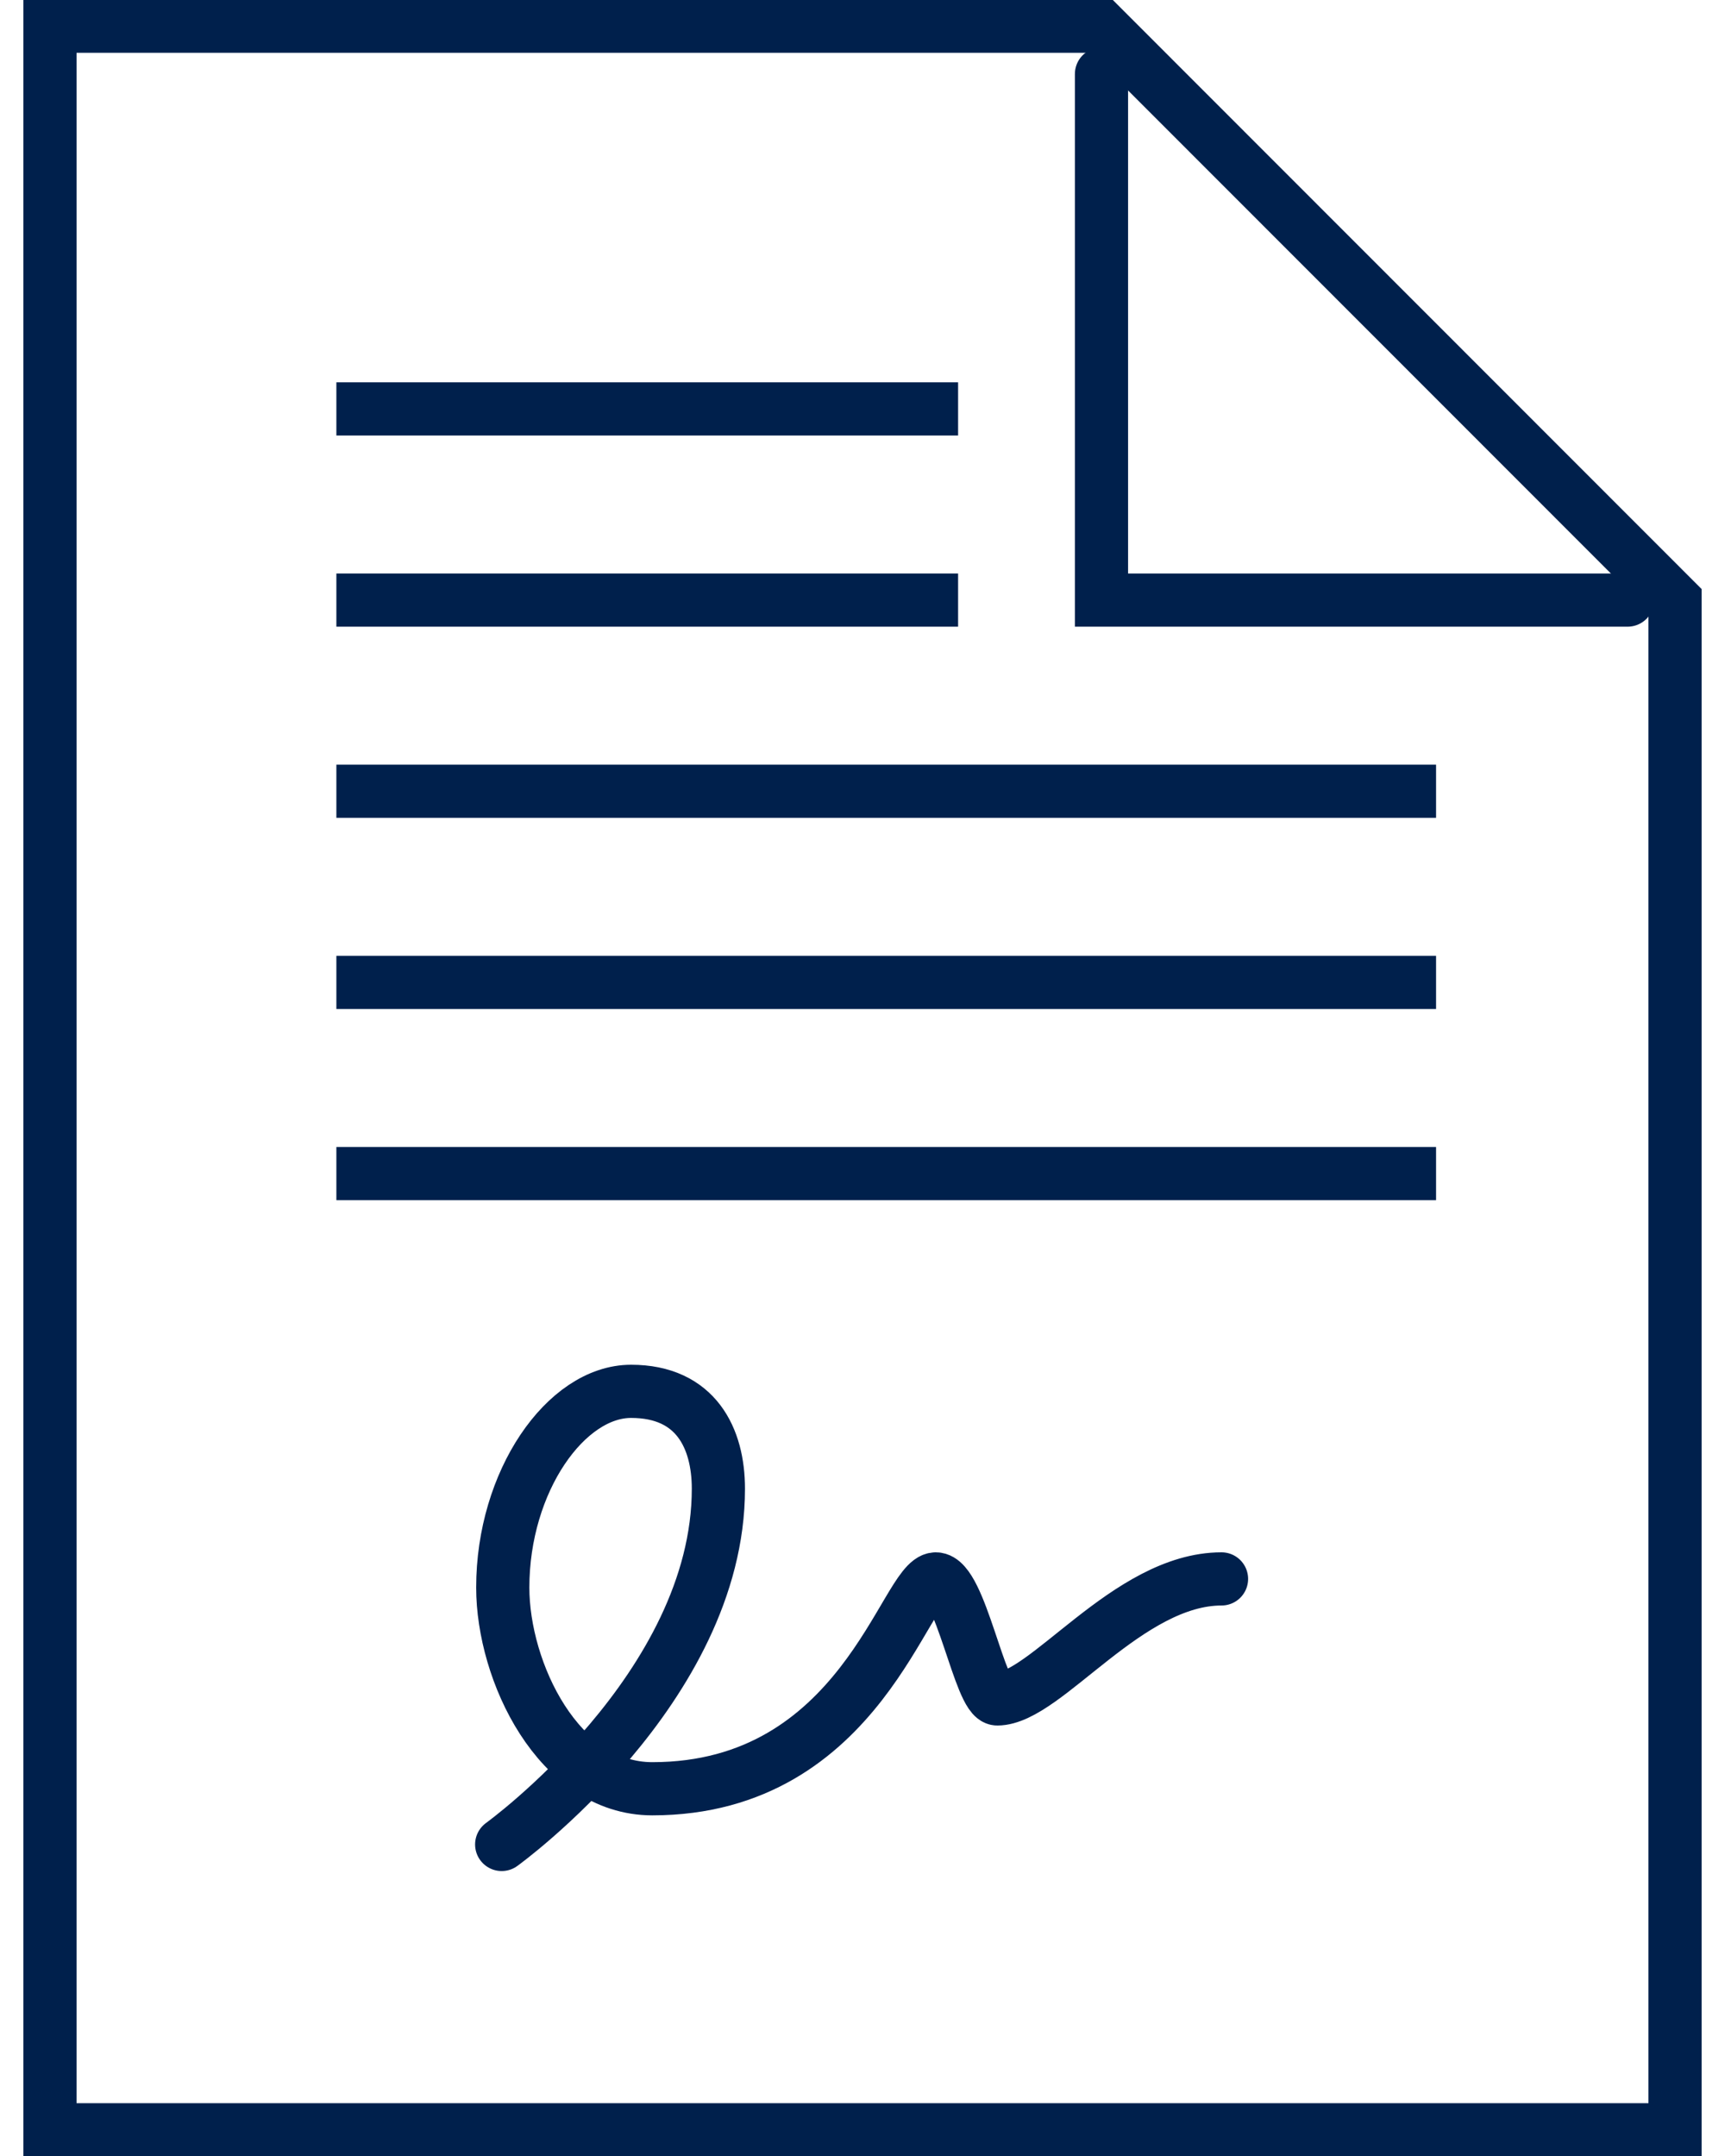
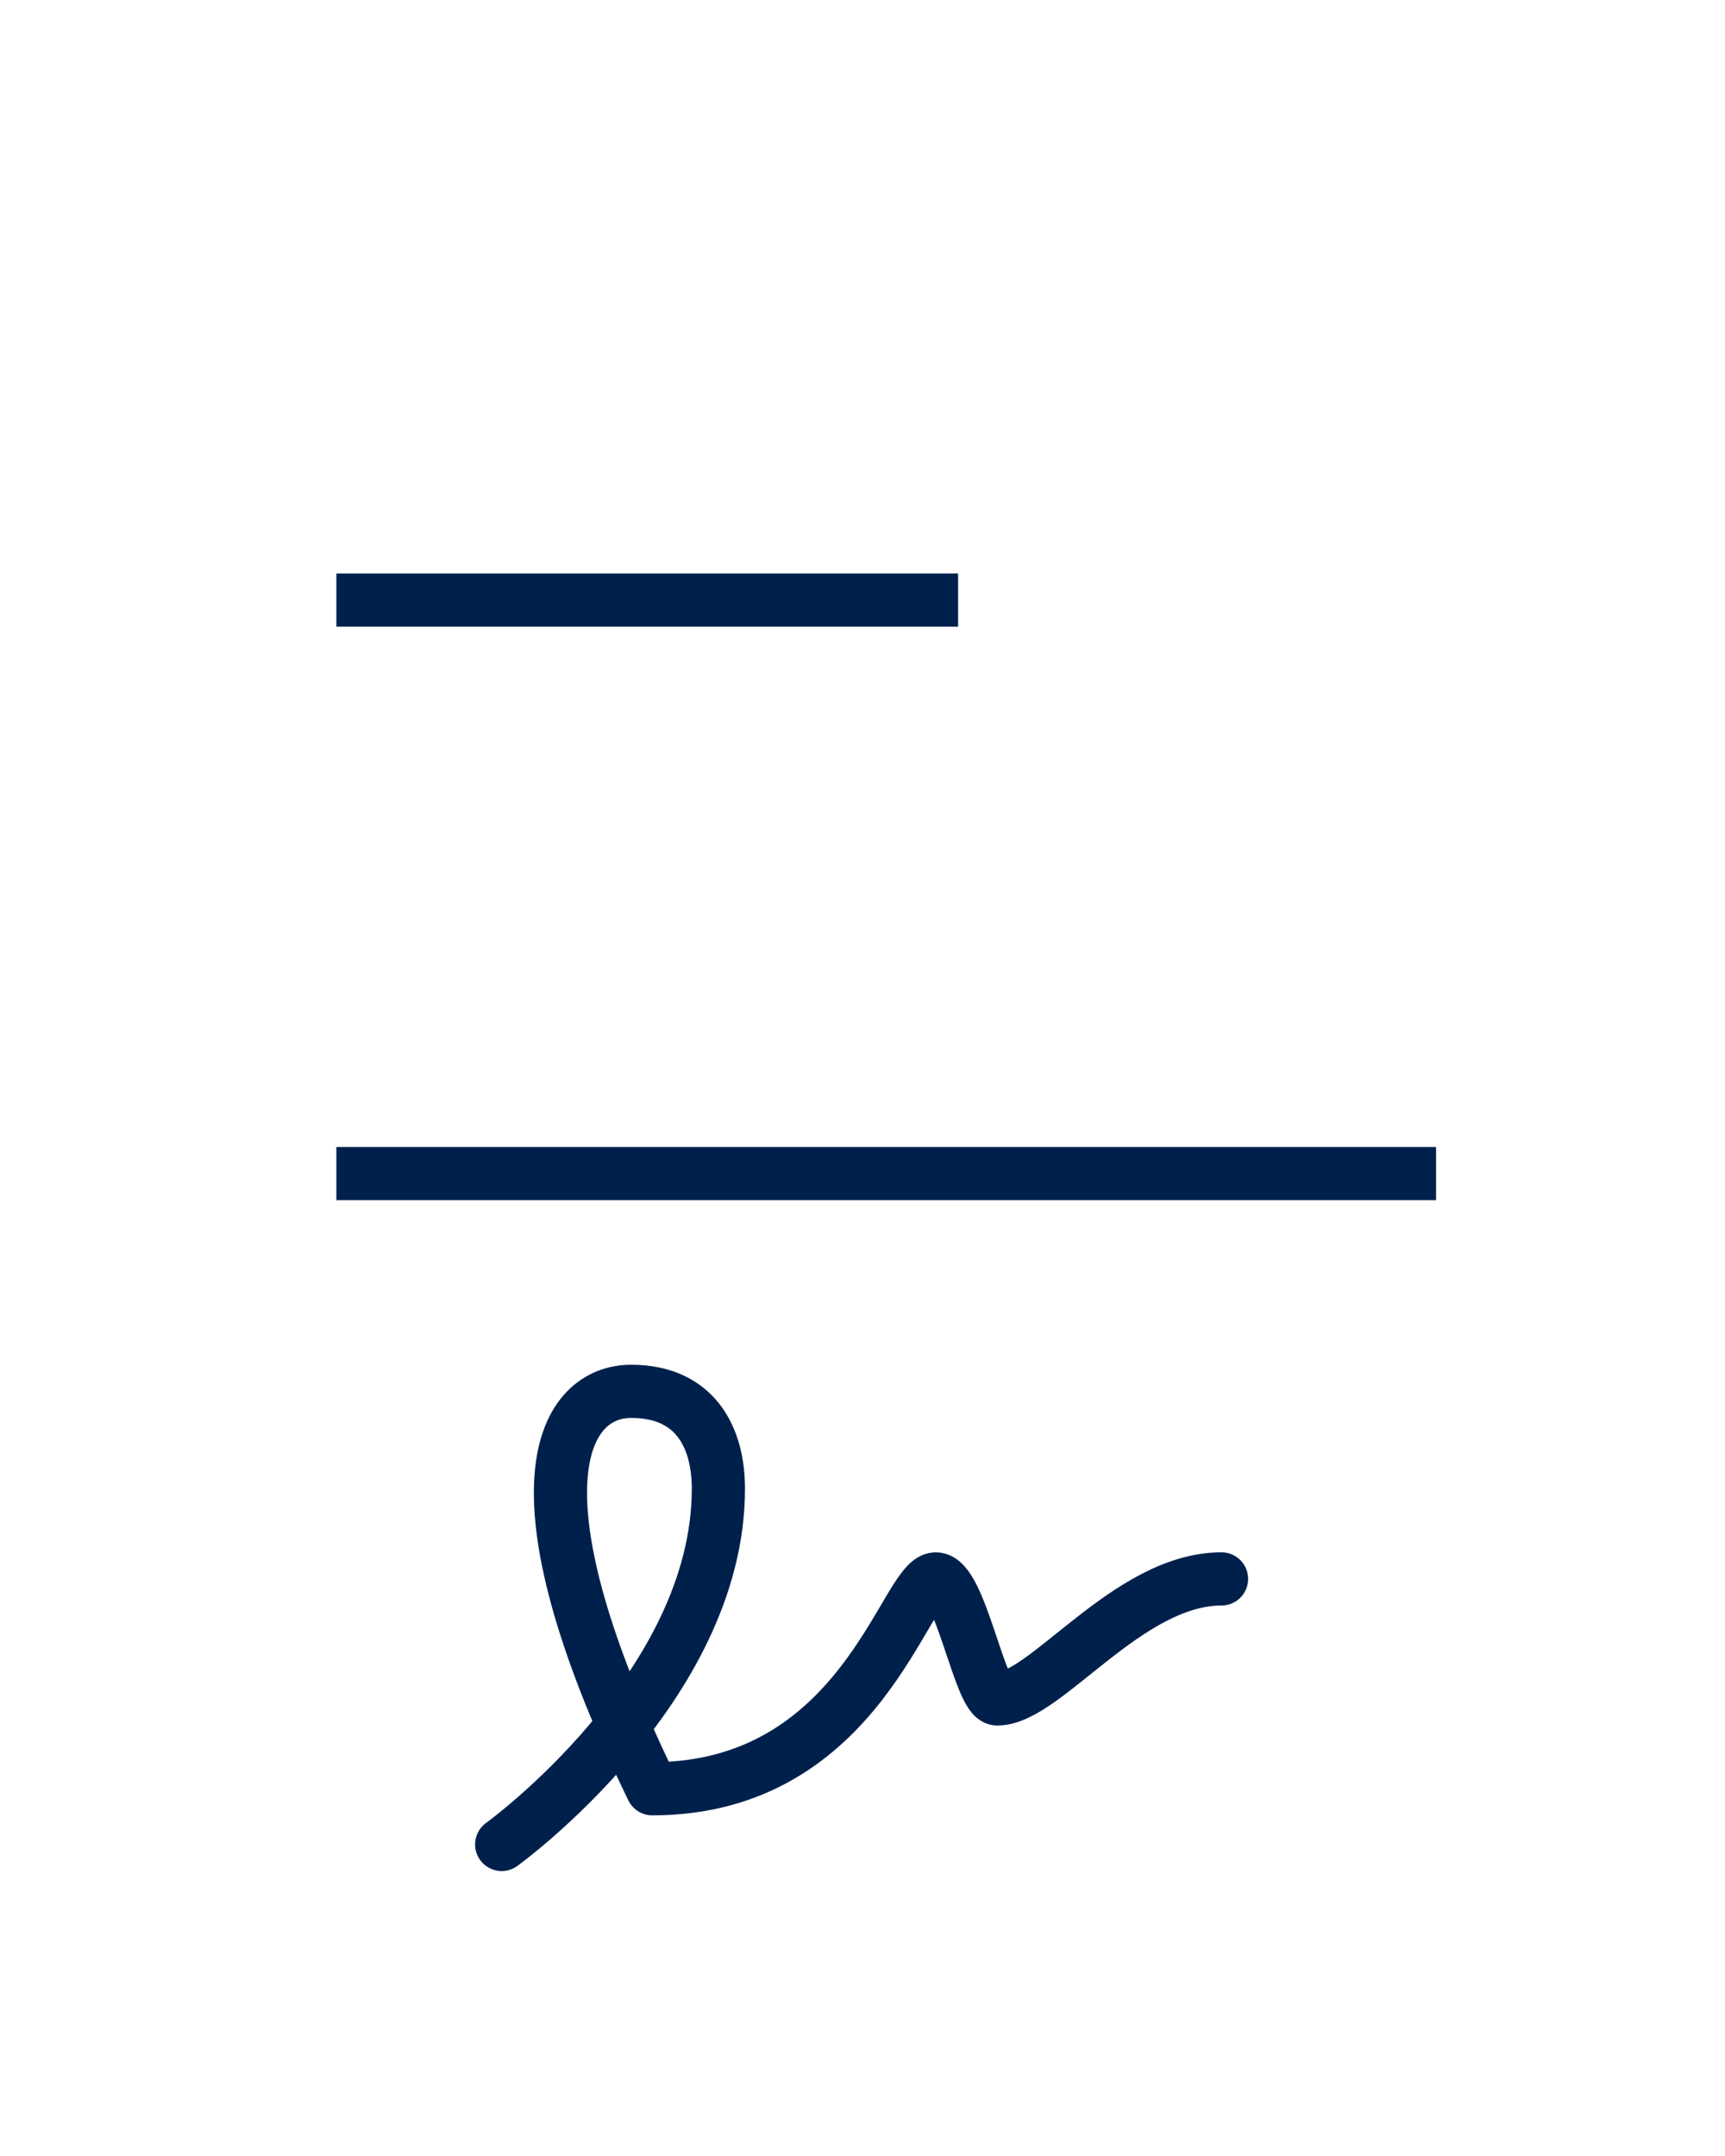
<svg xmlns="http://www.w3.org/2000/svg" width="48" height="60" viewBox="0 0 48 60" fill="none">
-   <path d="M9.36 11.38H26.66" stroke="#00204C" stroke-width="1.48" stroke-miterlimit="7.4" />
  <path d="M9.36 16.7H26.66" stroke="#00204C" stroke-width="1.48" stroke-miterlimit="7.4" />
-   <path d="M9.36 22.02H39.96" stroke="#00204C" stroke-width="1.48" stroke-miterlimit="7.4" />
-   <path d="M9.36 27.34H39.96" stroke="#00204C" stroke-width="1.48" stroke-miterlimit="7.4" />
  <path d="M9.36 32.66H39.96" stroke="#00204C" stroke-width="1.48" stroke-miterlimit="7.4" />
-   <path d="M33.99 43.94C31.38 43.94 29.09 47.28 27.75 47.28C27.27 47.28 26.72 43.94 26.04 43.94C25.18 43.94 23.98 49.78 18.15 49.78C15.54 49.78 13.99 46.52 13.99 44.18C13.99 41.22 15.75 38.72 17.56 38.72C19.37 38.72 19.99 40.03 19.99 41.43C19.99 46.98 13.96 51.33 13.96 51.33" stroke="#00204C" stroke-width="1.48" stroke-linecap="round" stroke-linejoin="round" />
-   <path d="M45.29 16.7H30.65V2.06" stroke="#00204C" stroke-width="1.48" stroke-miterlimit="7.4" stroke-linecap="round" />
-   <path d="M46.61 59.27H1.39V0.73H30.65L46.61 16.7V59.27Z" stroke="#00204C" stroke-width="1.48" stroke-miterlimit="7.4" stroke-linecap="round" />
+   <path d="M33.99 43.94C31.38 43.94 29.09 47.28 27.75 47.28C27.27 47.28 26.72 43.94 26.04 43.94C25.18 43.94 23.98 49.78 18.15 49.78C13.99 41.22 15.75 38.72 17.56 38.72C19.37 38.72 19.99 40.03 19.99 41.43C19.99 46.98 13.96 51.33 13.96 51.33" stroke="#00204C" stroke-width="1.48" stroke-linecap="round" stroke-linejoin="round" />
</svg>